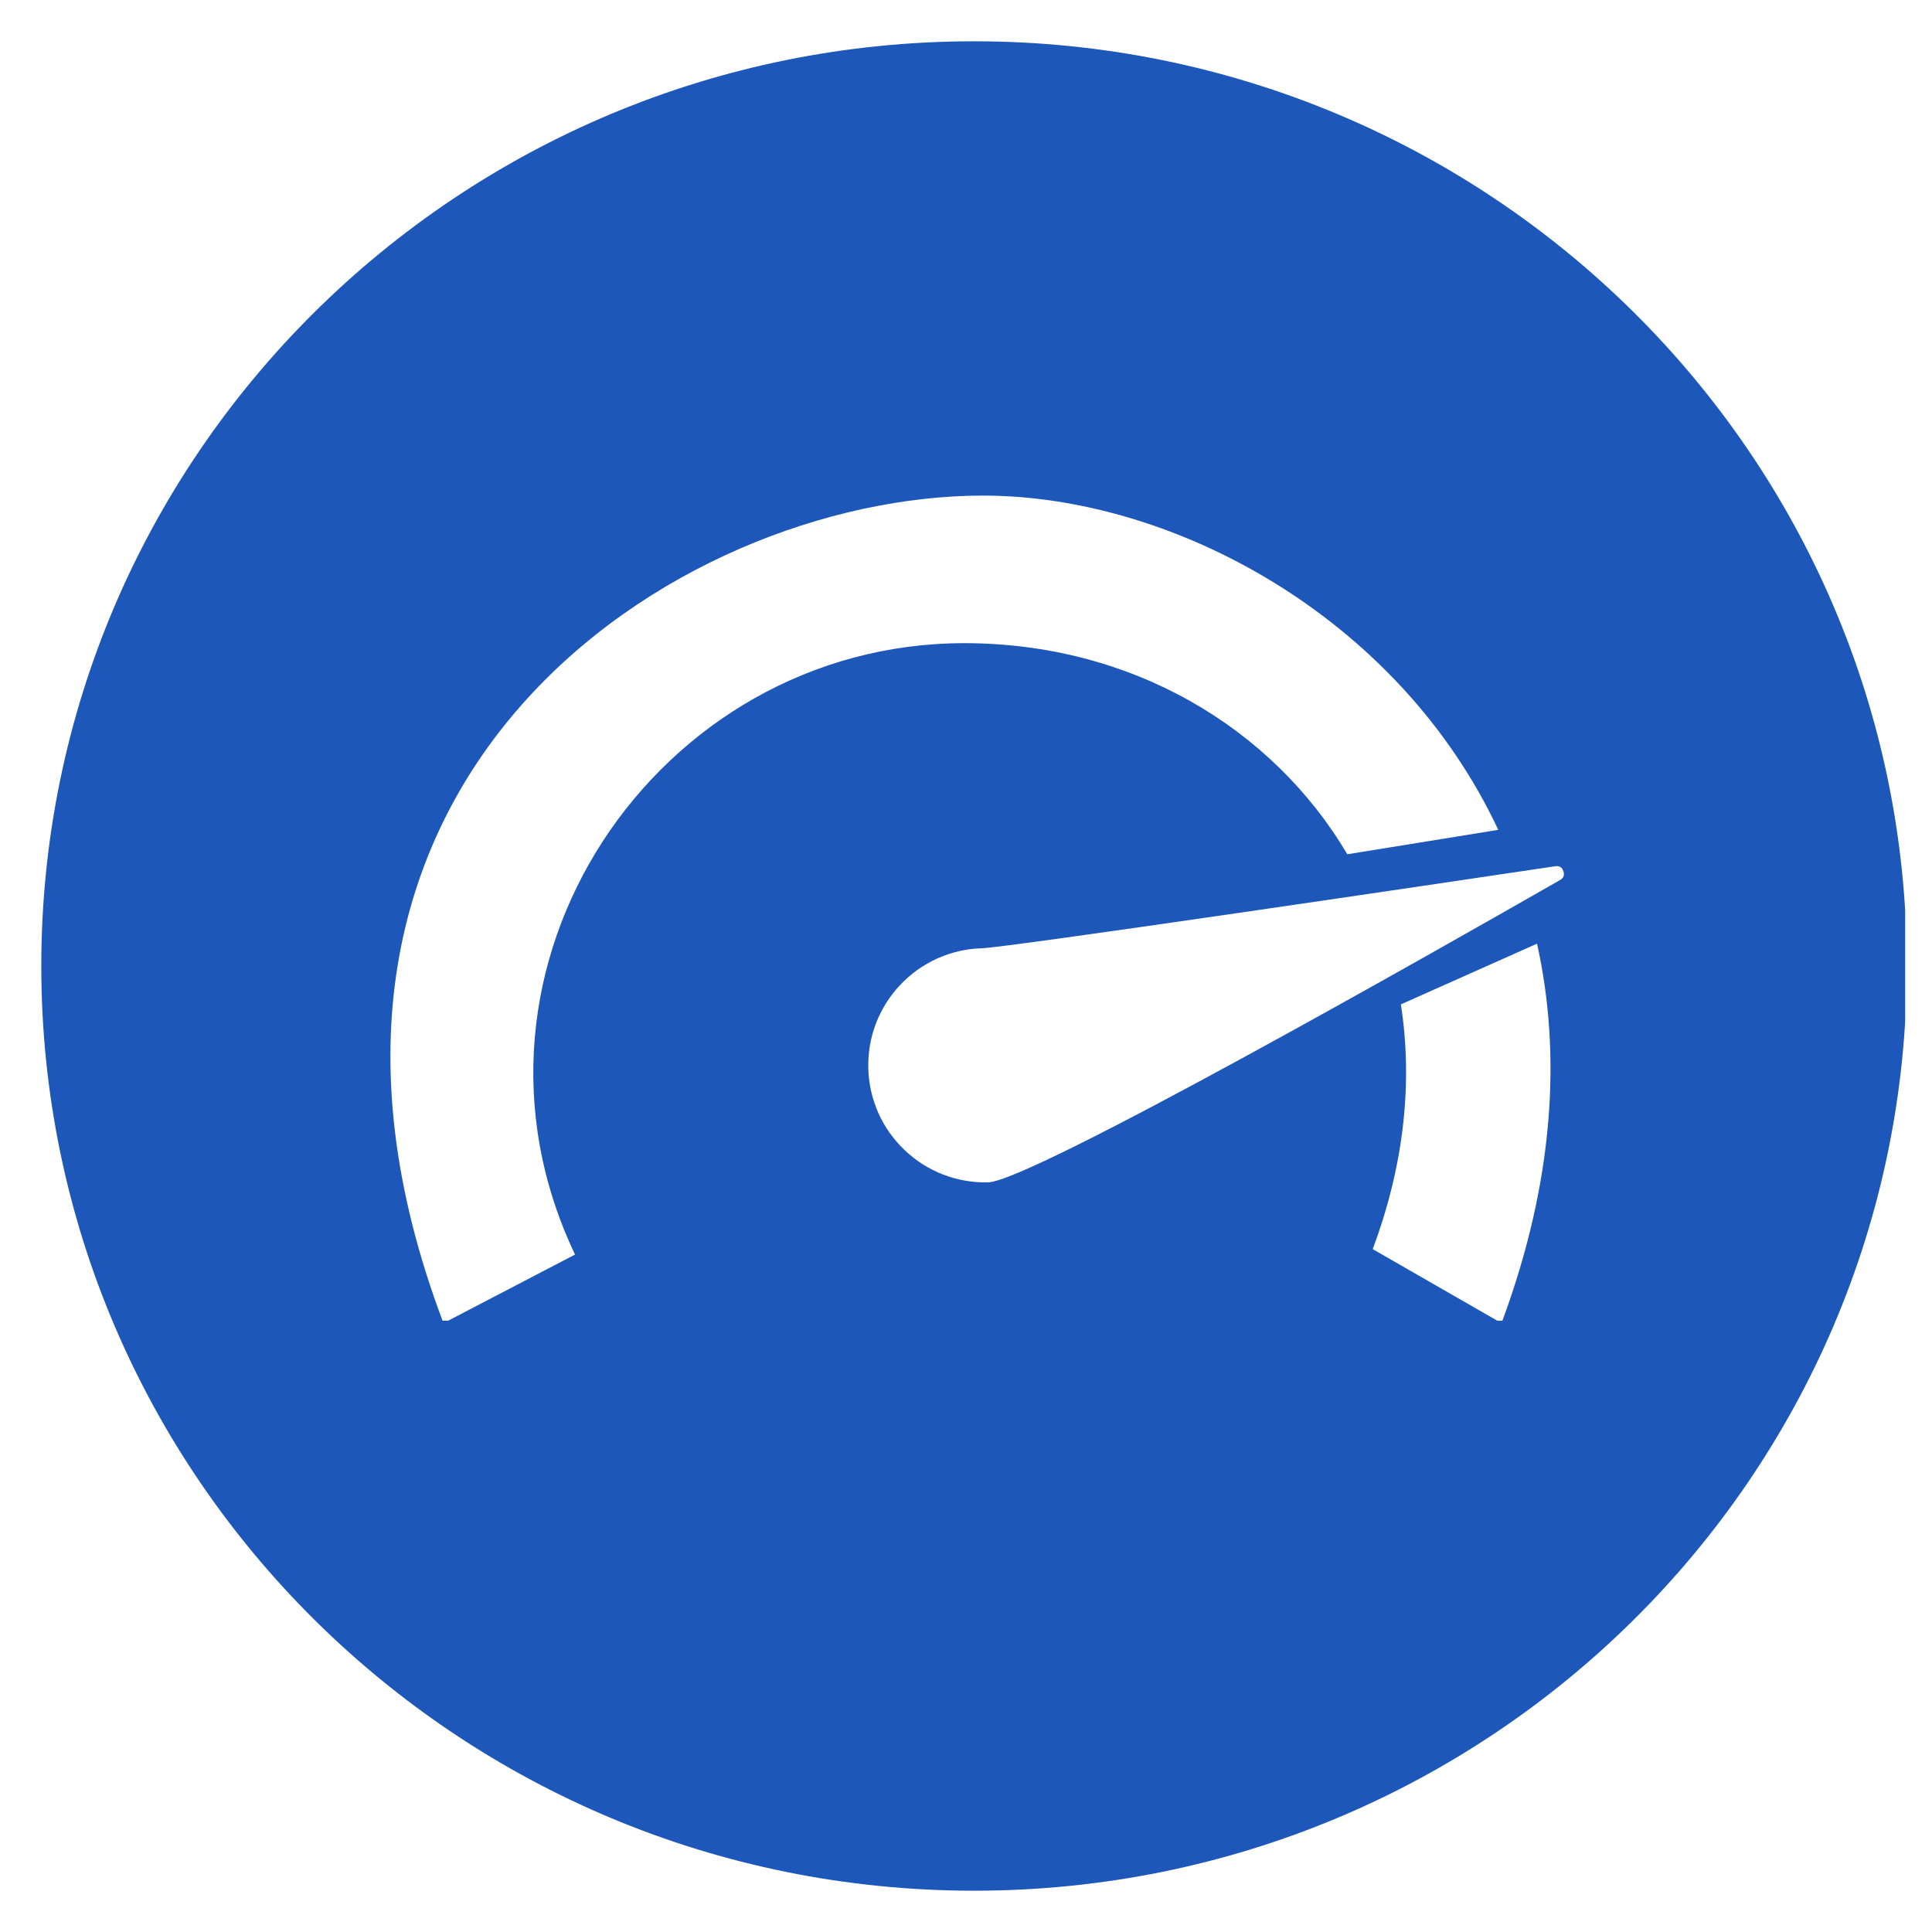
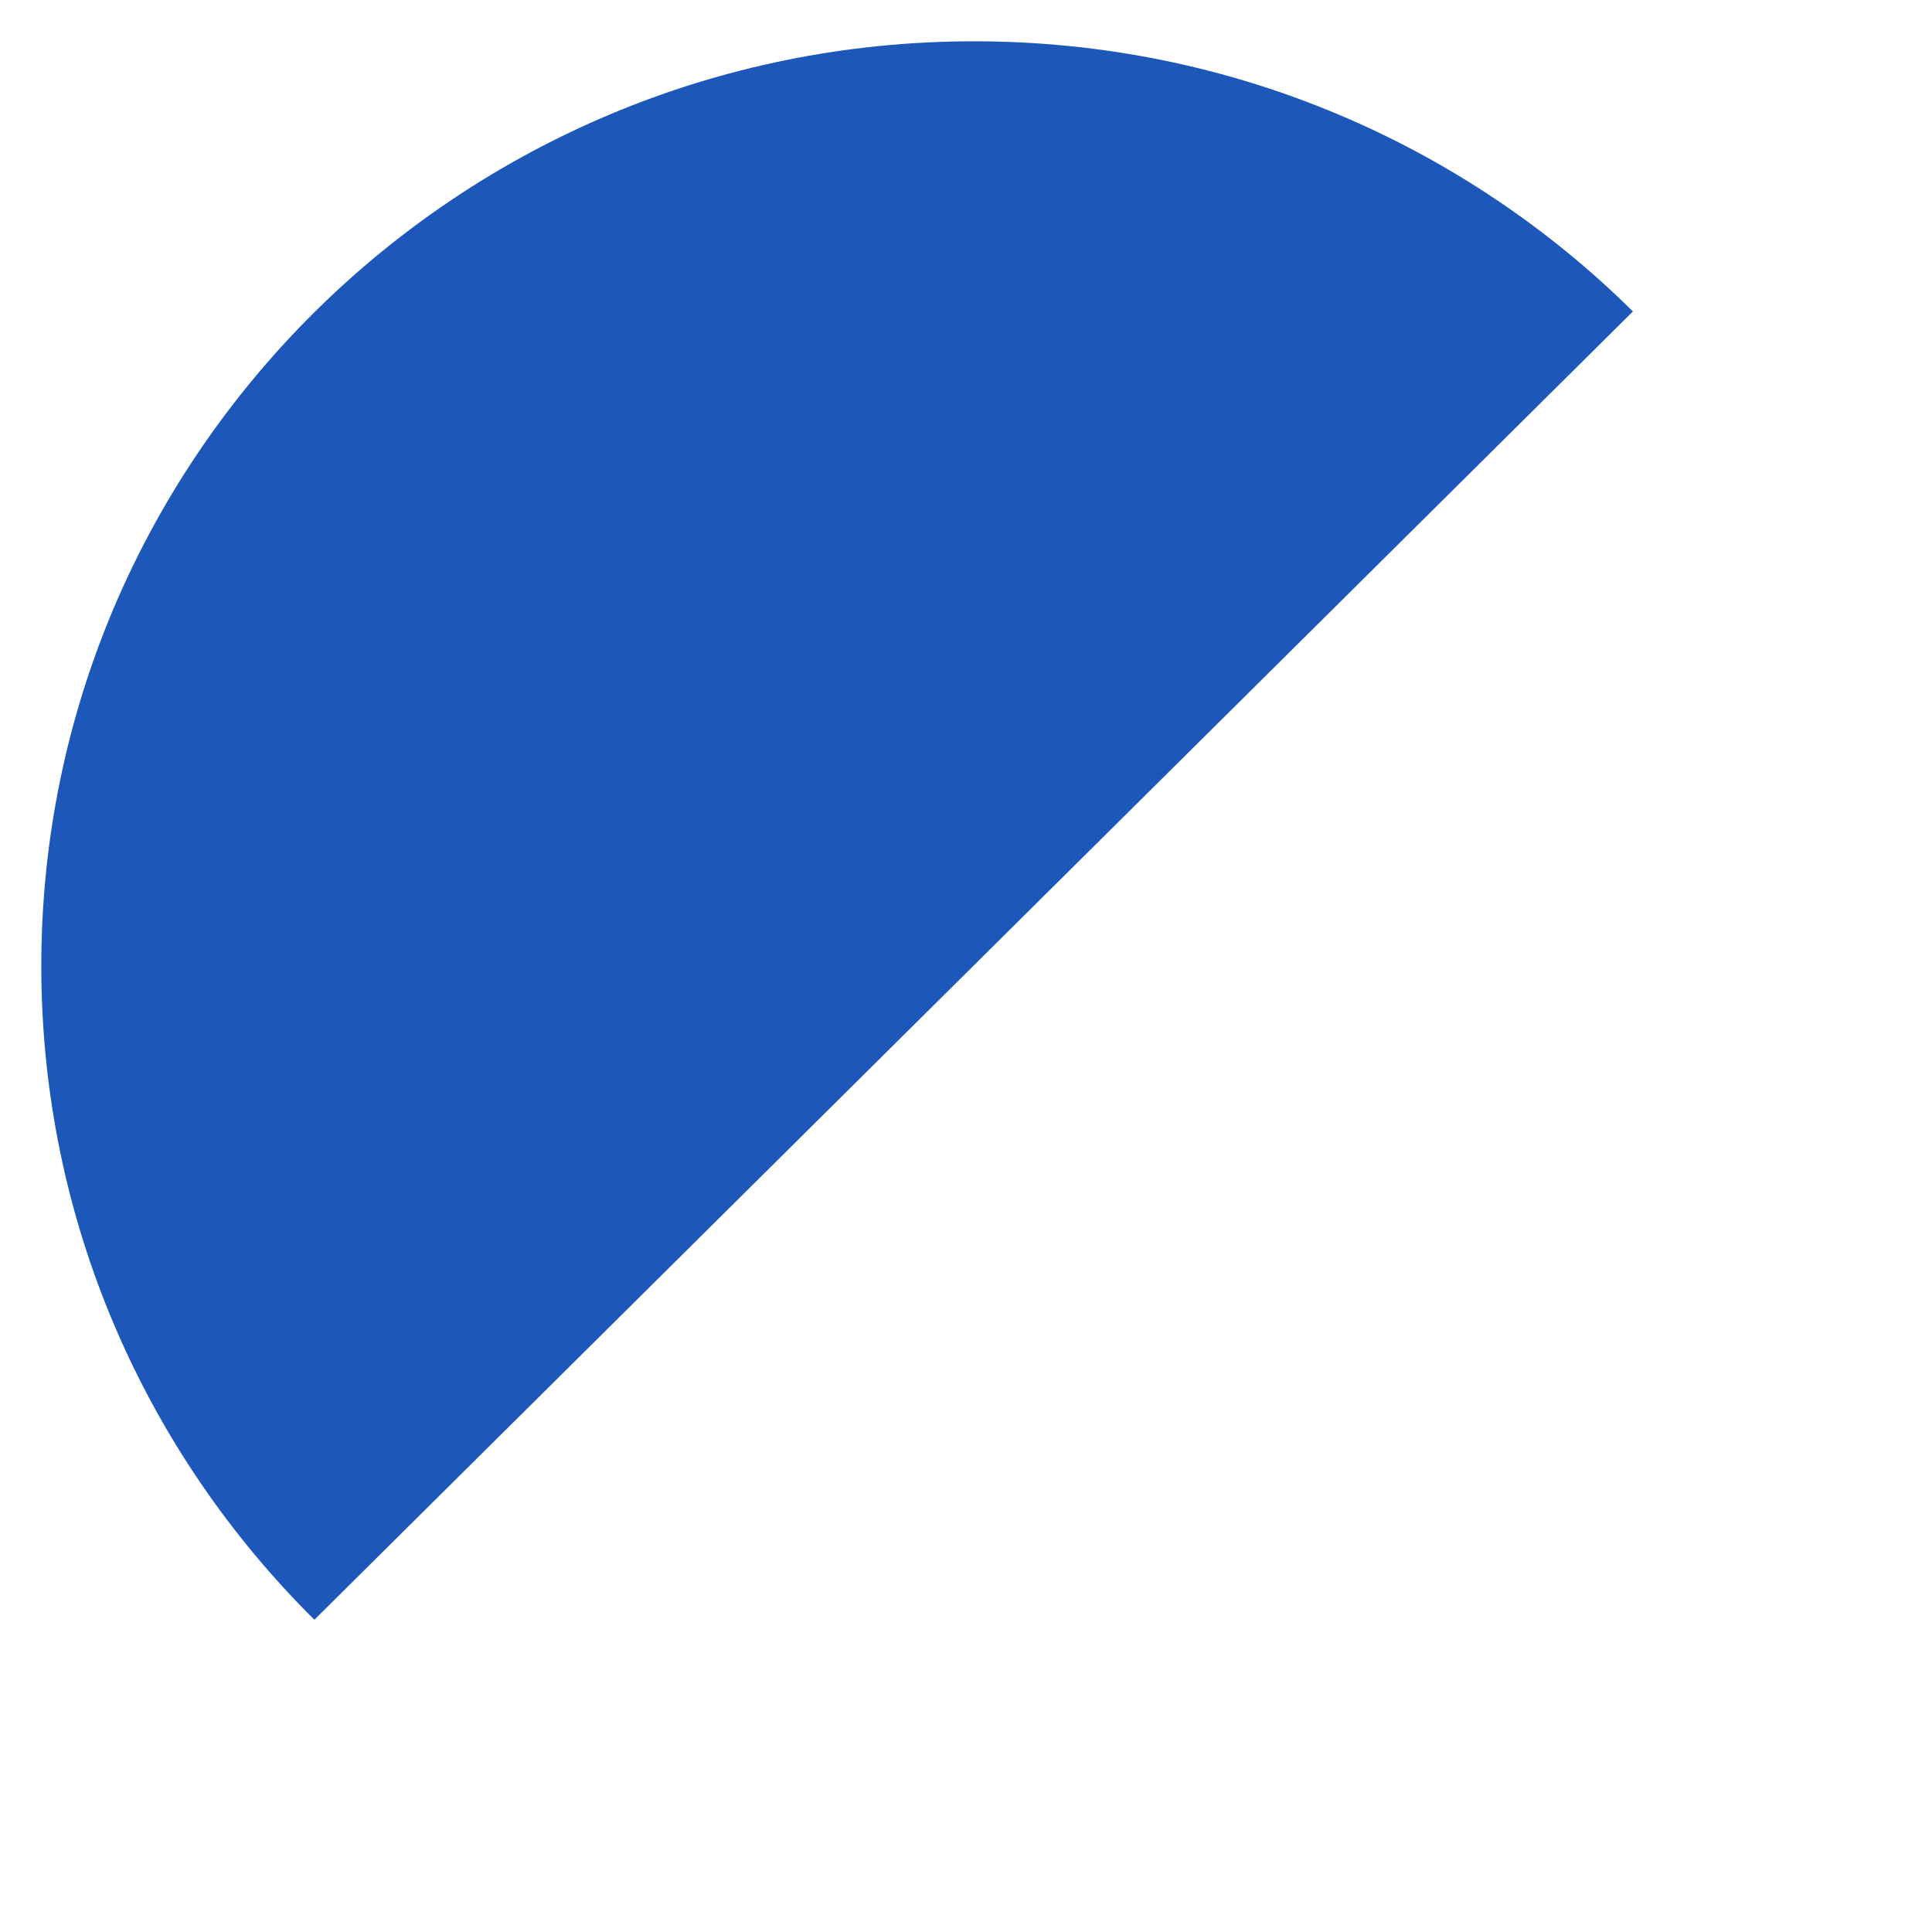
<svg xmlns="http://www.w3.org/2000/svg" width="96" zoomAndPan="magnify" viewBox="0 0 72 72" height="96" preserveAspectRatio="xMidYMid meet" version="1.0">
  <defs>
    <clipPath id="d0c81b32fa">
      <path d="M 1.539 1.539 L 71 1.539 L 71 70.461 L 1.539 70.461 Z M 1.539 1.539 " clip-rule="nonzero" />
    </clipPath>
    <clipPath id="ecd65827e6">
      <path d="M 36.301 1.539 C 17.102 1.539 1.539 16.969 1.539 36 C 1.539 55.031 17.102 70.461 36.301 70.461 C 55.5 70.461 71.062 55.031 71.062 36 C 71.062 16.969 55.5 1.539 36.301 1.539 Z M 36.301 1.539 " clip-rule="nonzero" />
    </clipPath>
    <clipPath id="681b94a57a">
      <path d="M 14 18.469 L 58.352 18.469 L 58.352 49.219 L 14 49.219 Z M 14 18.469 " clip-rule="nonzero" />
    </clipPath>
  </defs>
  <rect x="-7.2" width="86.4" fill="#ffffff" y="-7.2" height="86.4" fill-opacity="1" />
  <rect x="-7.2" width="86.4" fill="#ffffff" y="-7.2" height="86.4" fill-opacity="1" />
  <g clip-path="url(#d0c81b32fa)">
    <g clip-path="url(#ecd65827e6)">
-       <path fill="#1c57b9" d="M 1.539 1.539 L 71 1.539 L 71 70.461 L 1.539 70.461 Z M 1.539 1.539 " fill-opacity="1" fill-rule="nonzero" />
+       <path fill="#1c57b9" d="M 1.539 1.539 L 71 1.539 L 1.539 70.461 Z M 1.539 1.539 " fill-opacity="1" fill-rule="nonzero" />
    </g>
  </g>
  <g clip-path="url(#681b94a57a)">
-     <path fill="#ffffff" d="M 50.211 31.836 C 47.398 27.086 42.137 23.969 35.938 23.969 C 24.484 23.969 16.32 36.027 21.43 46.754 L 16.527 49.309 C 8.859 29.078 25.18 18.469 36.633 18.469 C 43.711 18.469 52.117 22.992 55.836 30.926 Z M 52.207 37.43 C 52.645 40.258 52.355 43.355 51.156 46.551 L 55.957 49.309 C 57.934 44 58.188 39.25 57.281 35.168 Z M 57.961 32.281 C 58.113 32.262 58.215 32.32 58.262 32.465 C 58.312 32.609 58.27 32.723 58.137 32.797 C 53.605 35.391 38.43 44.02 36.828 44.062 C 36.539 44.07 36.258 44.051 35.977 44 C 35.695 43.953 35.418 43.875 35.152 43.773 C 34.887 43.672 34.633 43.543 34.391 43.391 C 34.148 43.238 33.926 43.062 33.719 42.867 C 33.512 42.672 33.324 42.453 33.16 42.223 C 32.992 41.988 32.852 41.742 32.734 41.48 C 32.621 41.219 32.531 40.949 32.465 40.672 C 32.402 40.391 32.367 40.109 32.359 39.824 C 32.352 39.539 32.371 39.254 32.418 38.973 C 32.465 38.691 32.539 38.418 32.641 38.148 C 32.742 37.883 32.871 37.629 33.02 37.387 C 33.172 37.145 33.348 36.918 33.543 36.711 C 33.738 36.504 33.953 36.316 34.184 36.148 C 34.418 35.984 34.664 35.84 34.922 35.723 C 35.184 35.605 35.453 35.516 35.73 35.449 C 36.012 35.383 36.293 35.348 36.578 35.34 C 37.543 35.312 53.094 33.008 57.969 32.281 Z M 57.961 32.281 " fill-opacity="1" fill-rule="nonzero" />
-   </g>
+     </g>
</svg>